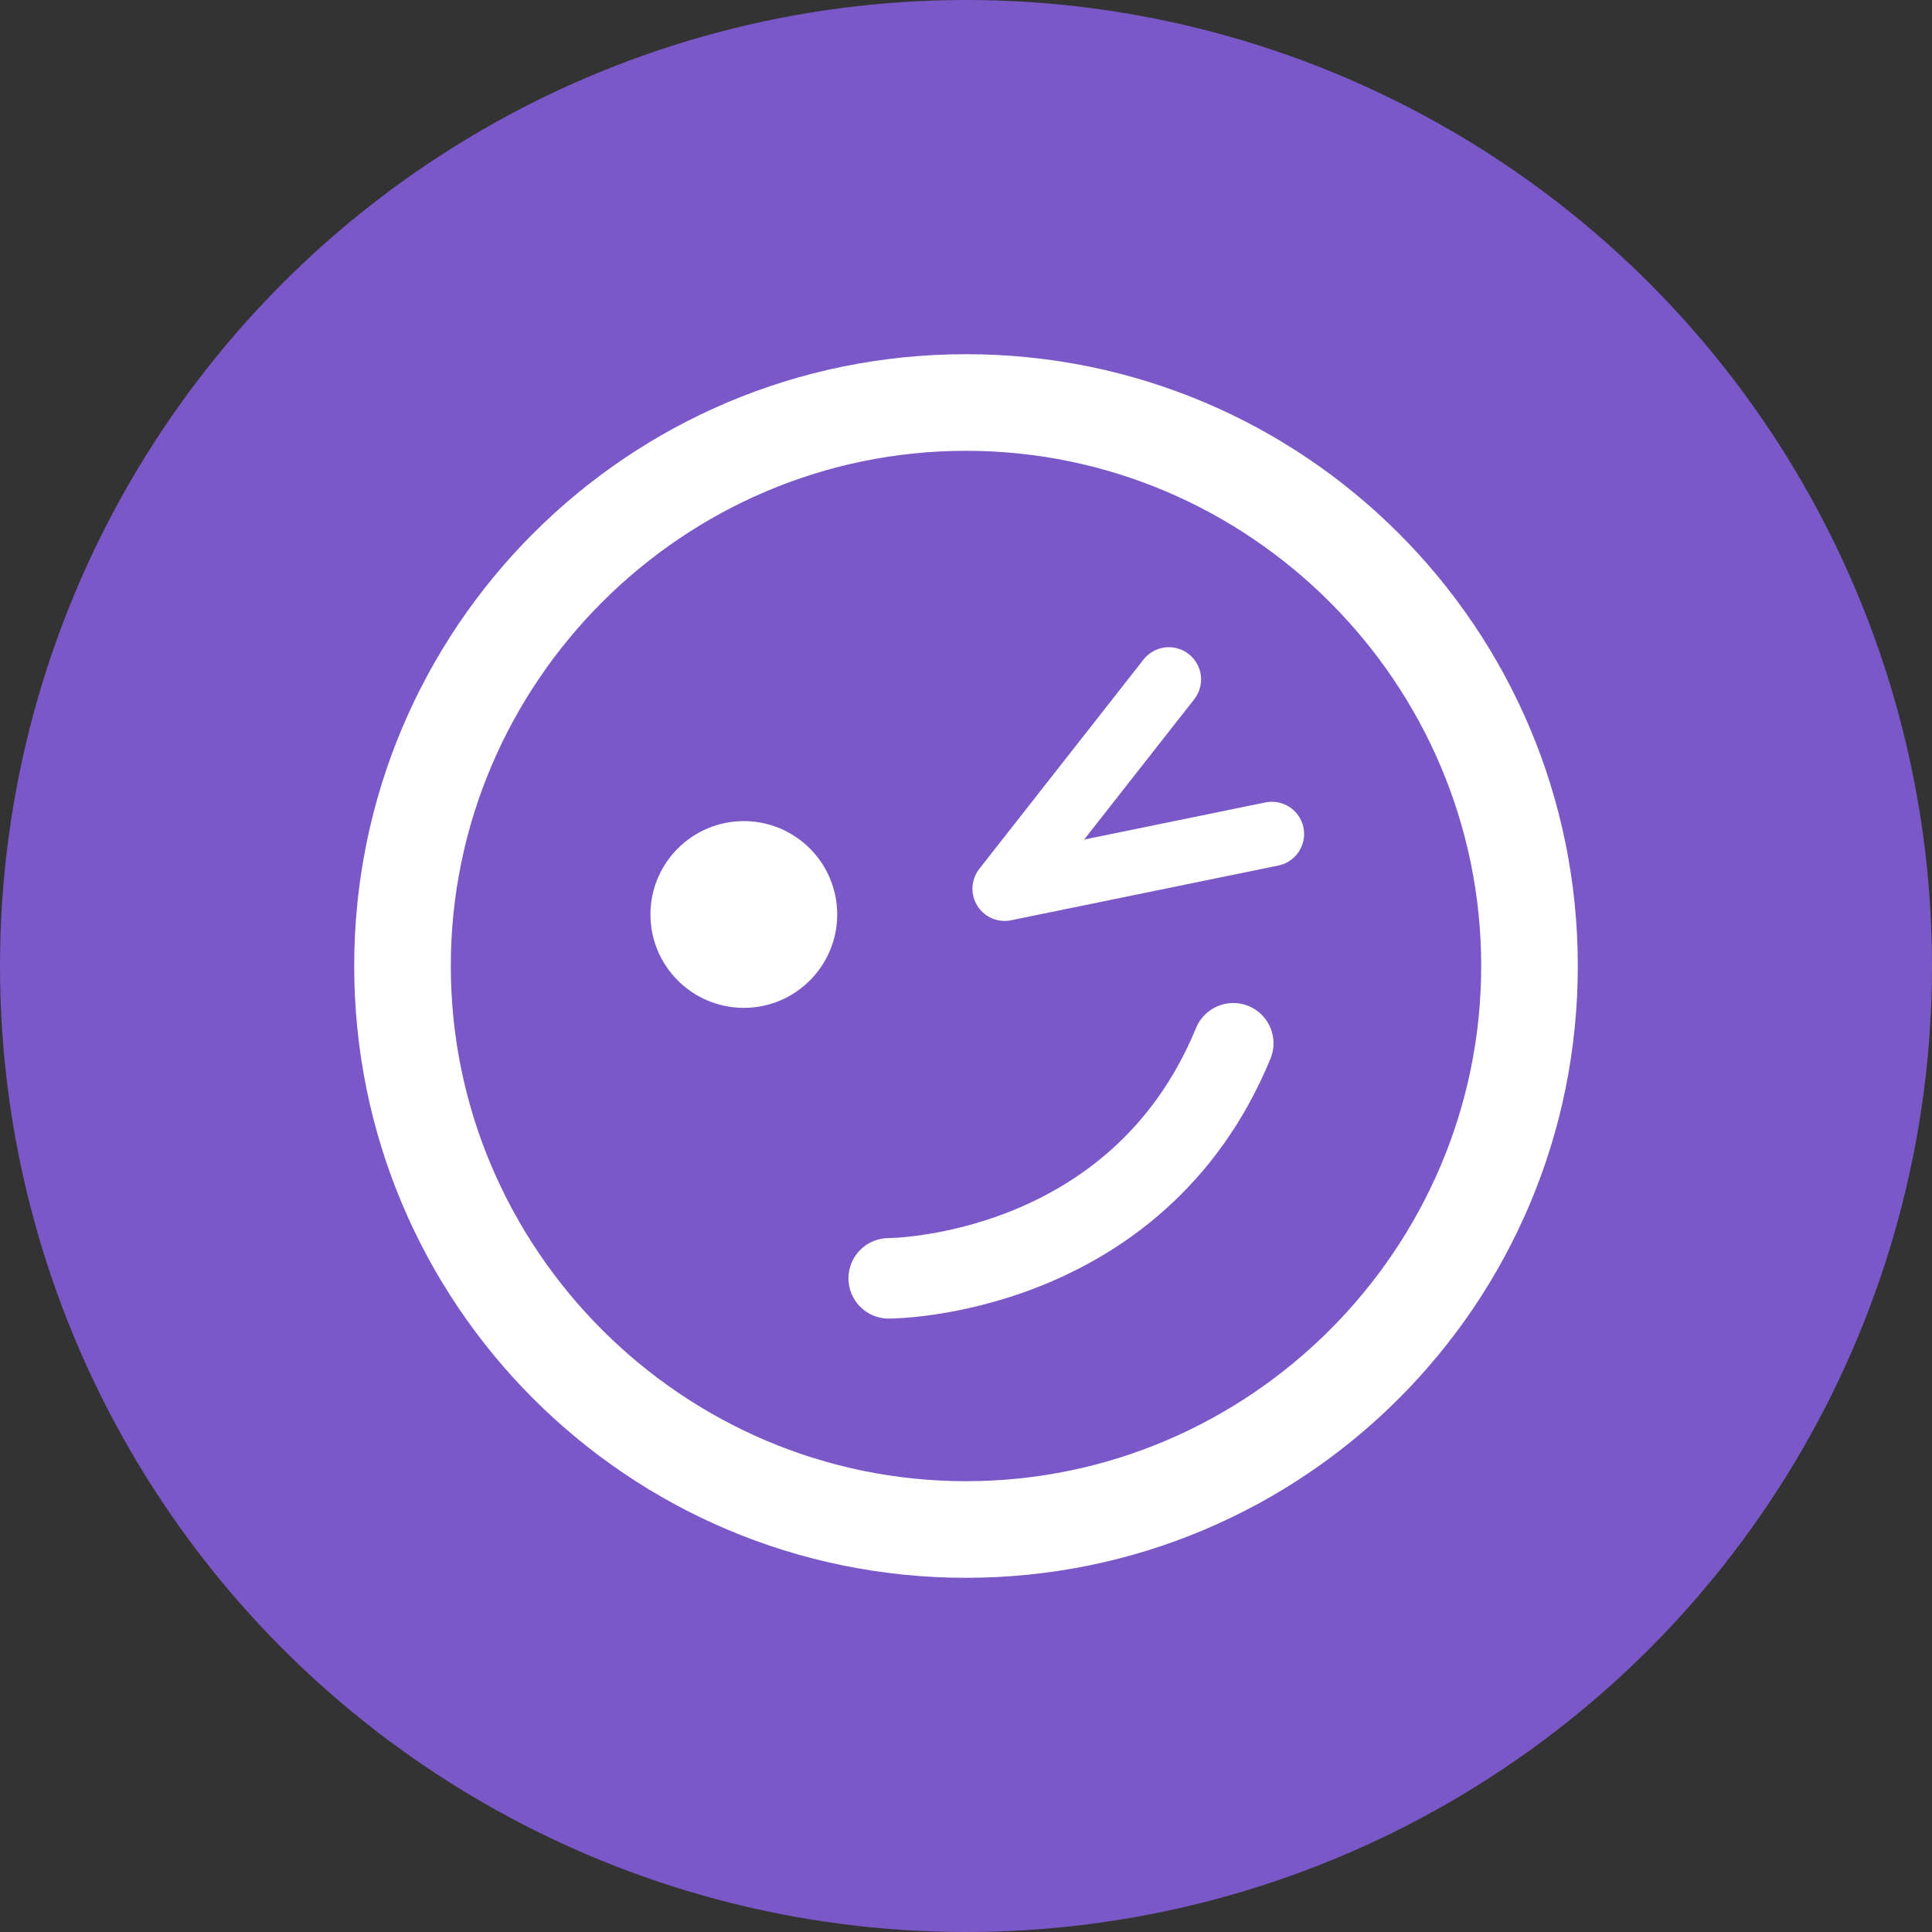
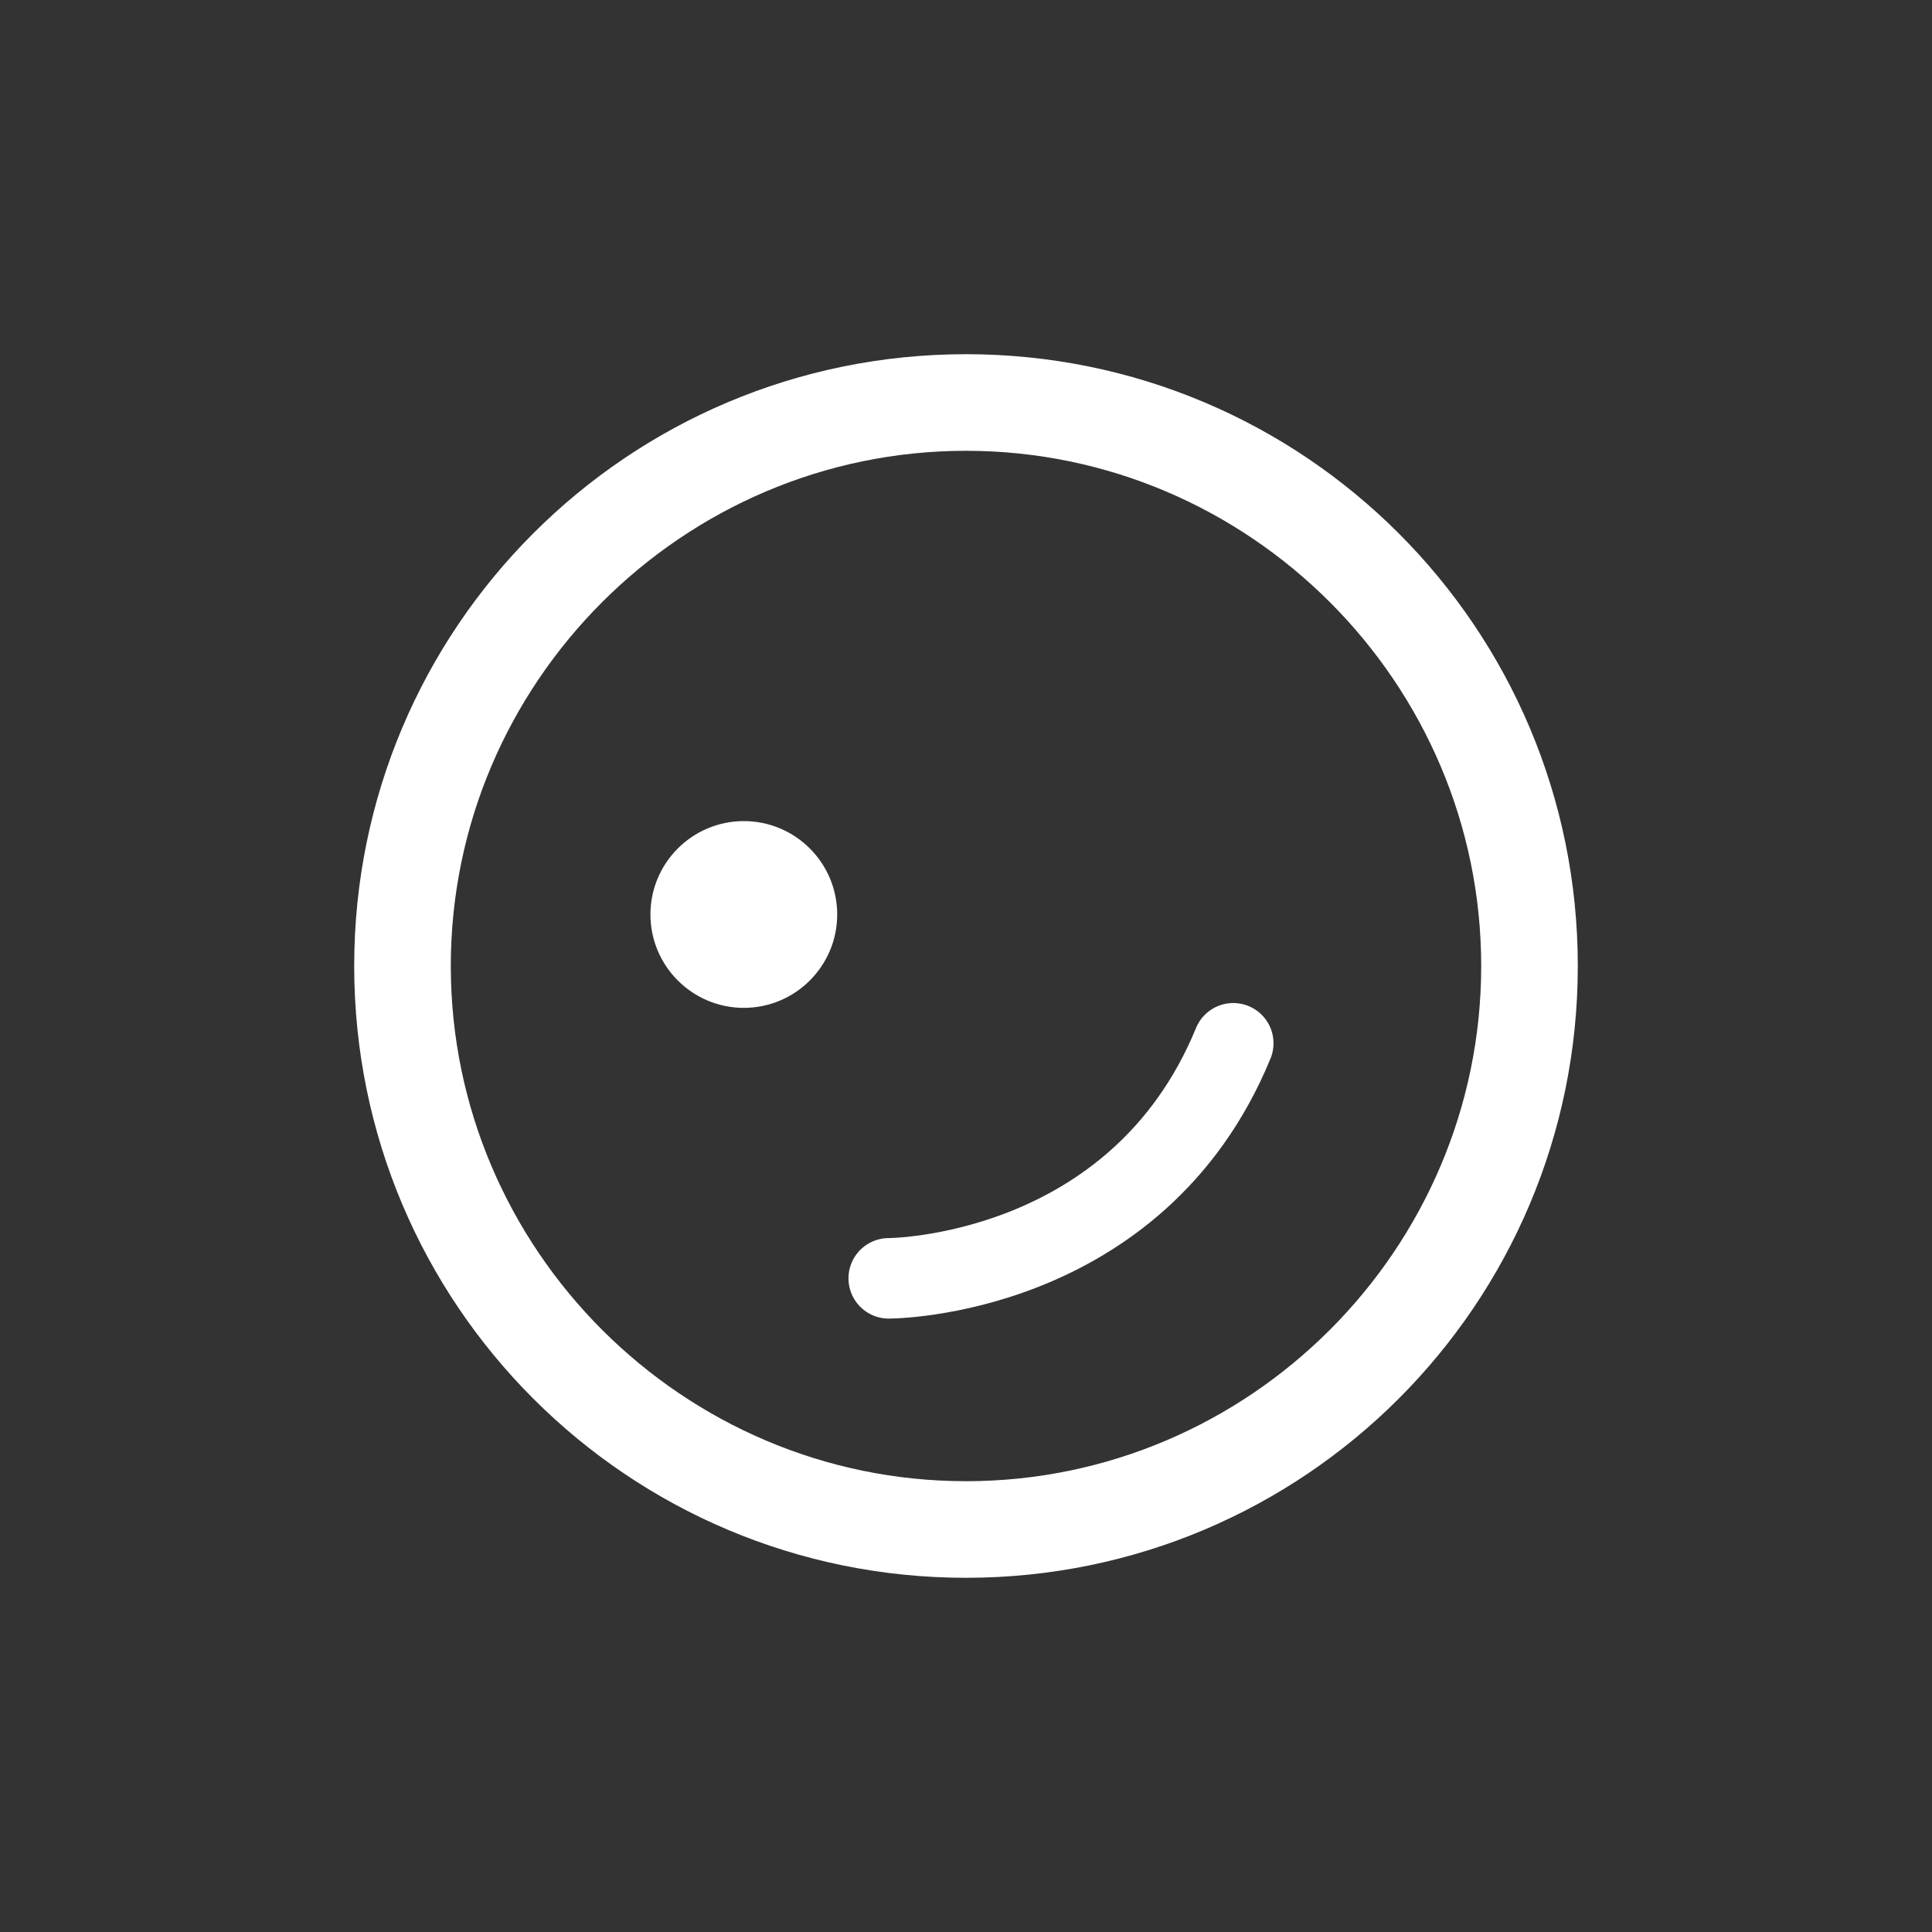
<svg xmlns="http://www.w3.org/2000/svg" version="1.1" id="Layer_1" x="0px" y="0px" viewBox="0 0 60 60" style="enable-background:new 0 0 60 60;" xml:space="preserve">
  <rect x="0" y="0" width="60" height="60" fill="#333333" stroke="none" />
  <style type="text/css">
	.st0{fill:#7A58C8;}
	.st1{fill:#FFFFFF;}
	.st2{fill-rule:evenodd;clip-rule:evenodd;fill:#FFFFFF;}
	.st3{fill:none;stroke:#FFFFFF;stroke-width:2;stroke-linecap:round;stroke-linejoin:round;stroke-miterlimit:10;}
	.st4{fill:none;stroke:#FFFFFF;stroke-width:2.5;stroke-linecap:round;stroke-linejoin:round;stroke-miterlimit:10;}
</style>
-   <circle class="st0" cx="30" cy="30" r="30" />
  <g>
    <g>
      <path class="st1" d="M30,14c8.8,0,16,7.2,16,16s-7.2,16-16,16s-16-7.2-16-16S21.2,14,30,14 M30,11c-10.5,0-19,8.5-19,19    s8.5,19,19,19s19-8.5,19-19S40.5,11,30,11L30,11z" />
    </g>
    <path class="st2" d="M26,28.4c0,1.6-1.3,2.9-2.9,2.9c-1.6,0-2.9-1.3-2.9-2.9c0-1.6,1.3-2.9,2.9-2.9C24.7,25.5,26,26.8,26,28.4" />
-     <polyline class="st3" points="36.3,21.1 31.2,27.6 39.5,25.9  " />
    <path class="st4" d="M27.6,39.7c0,0,7.7,0,10.7-7.3" />
  </g>
</svg>